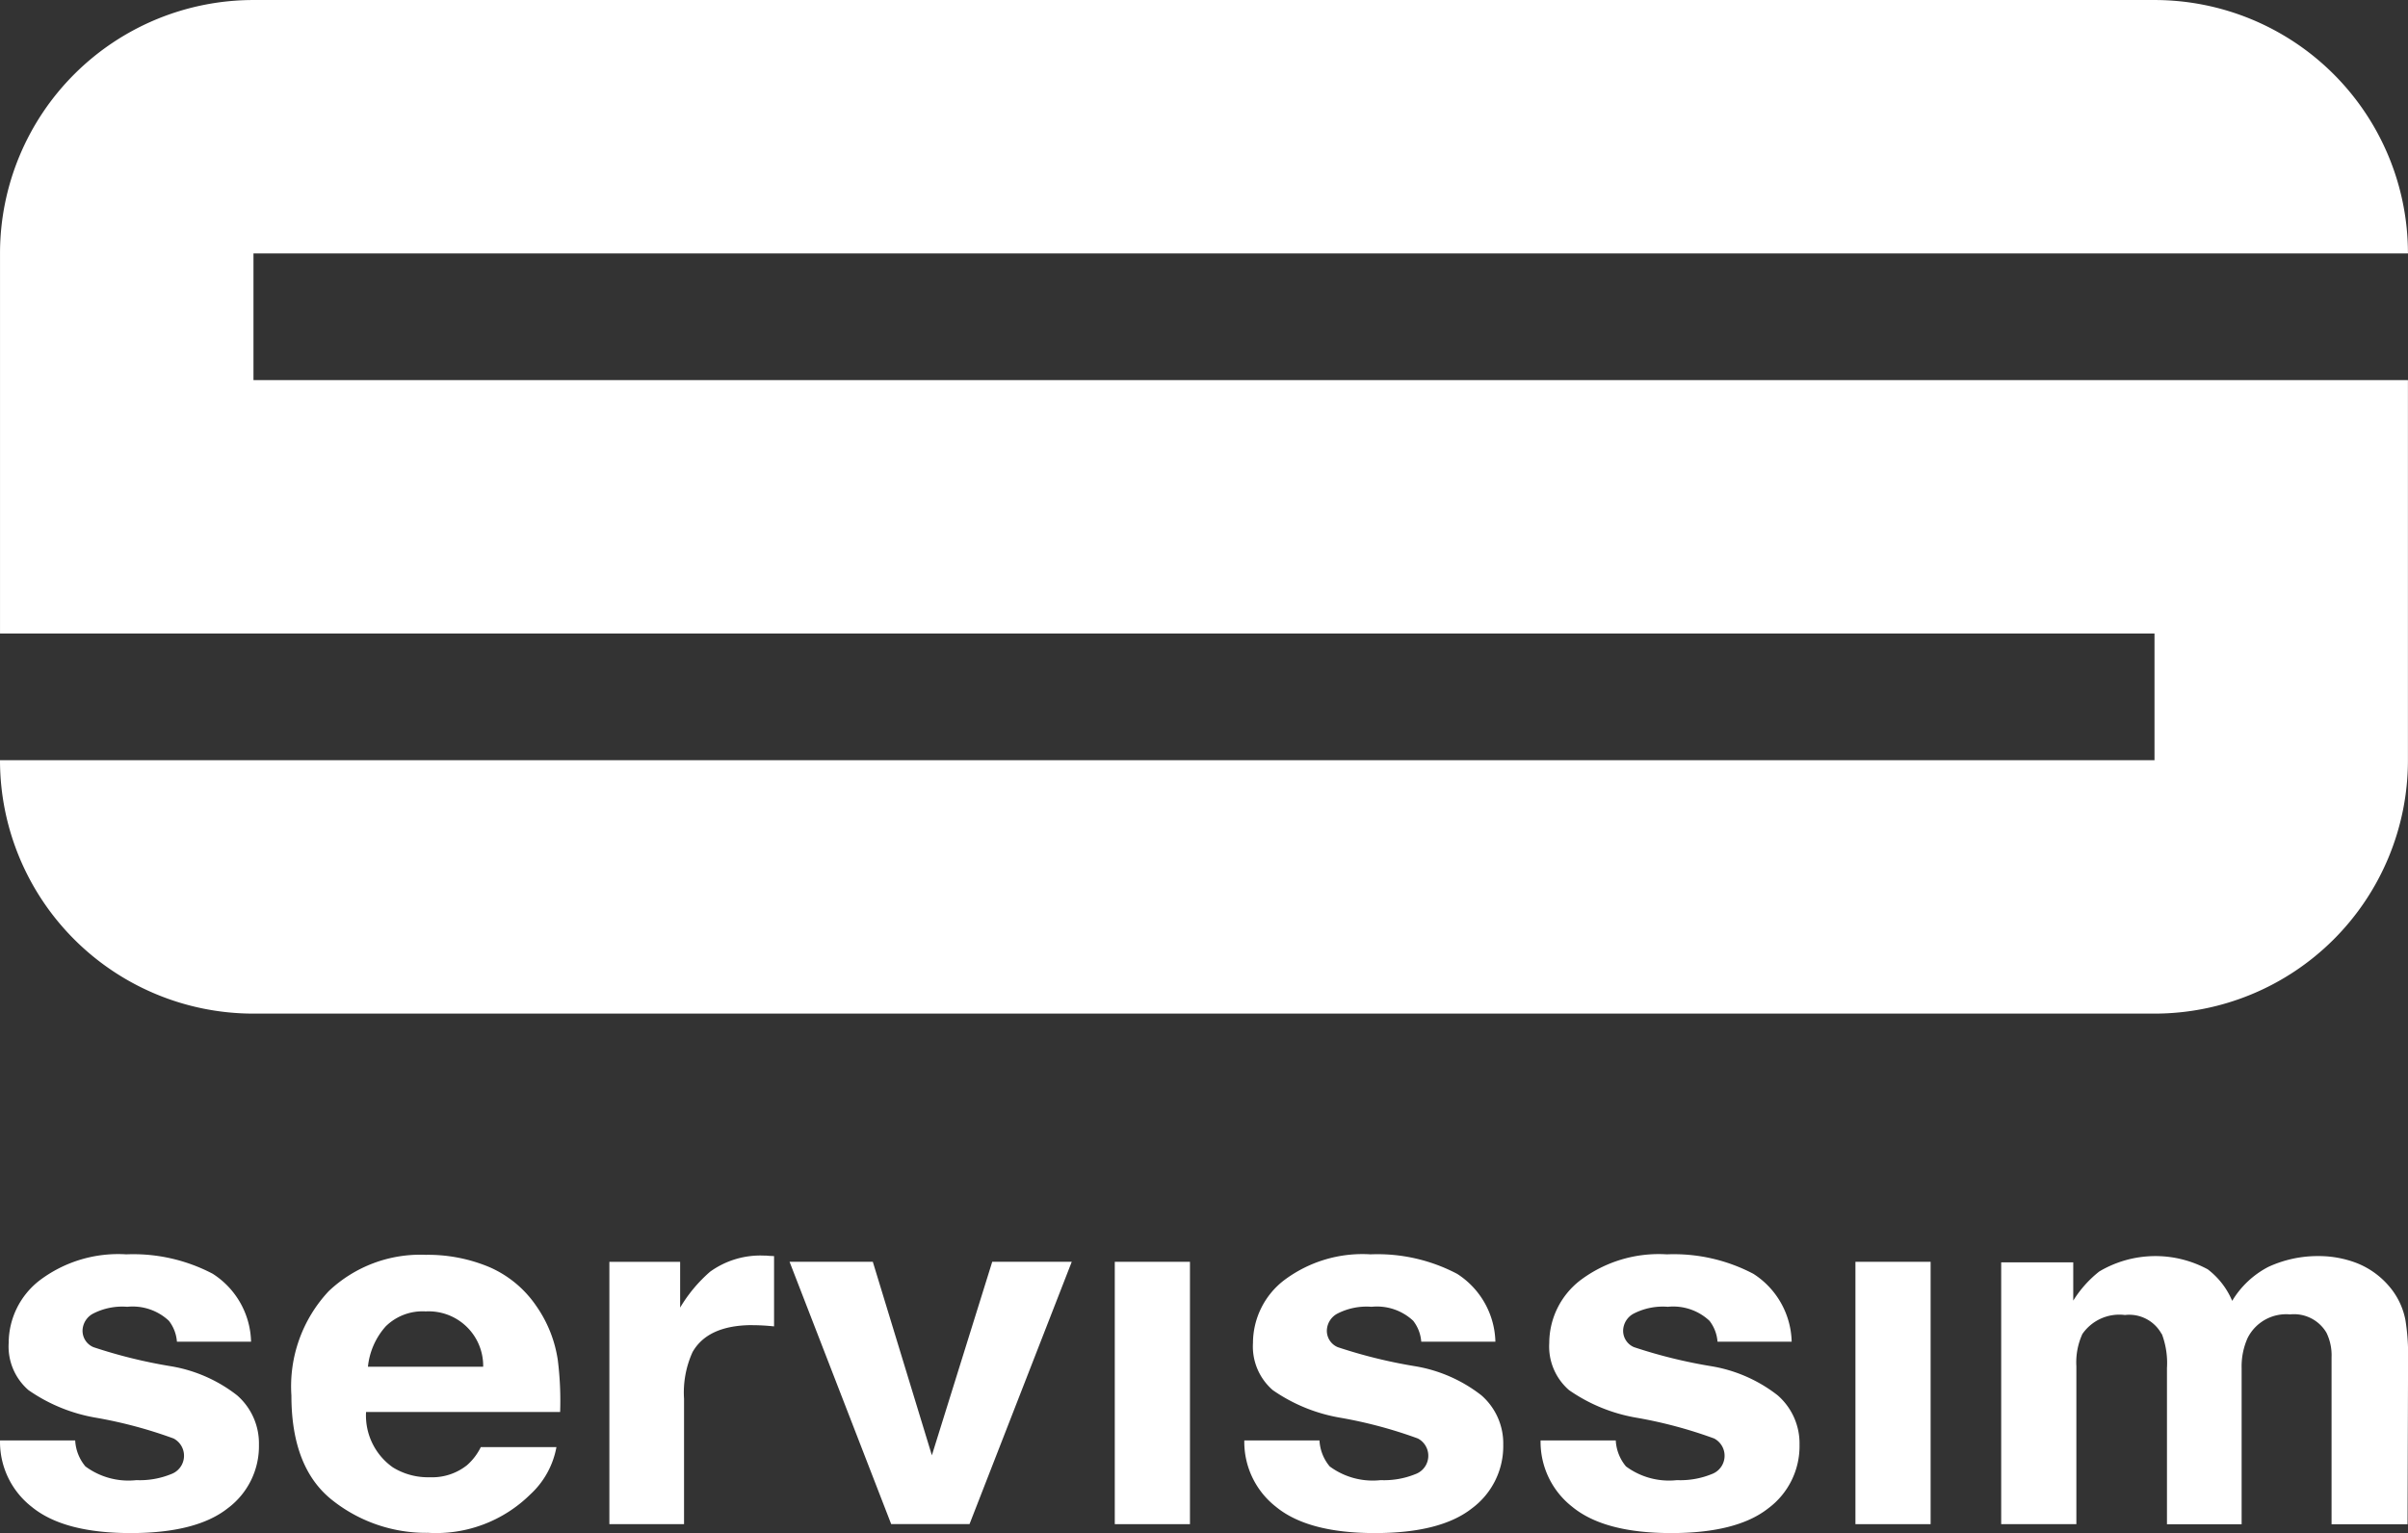
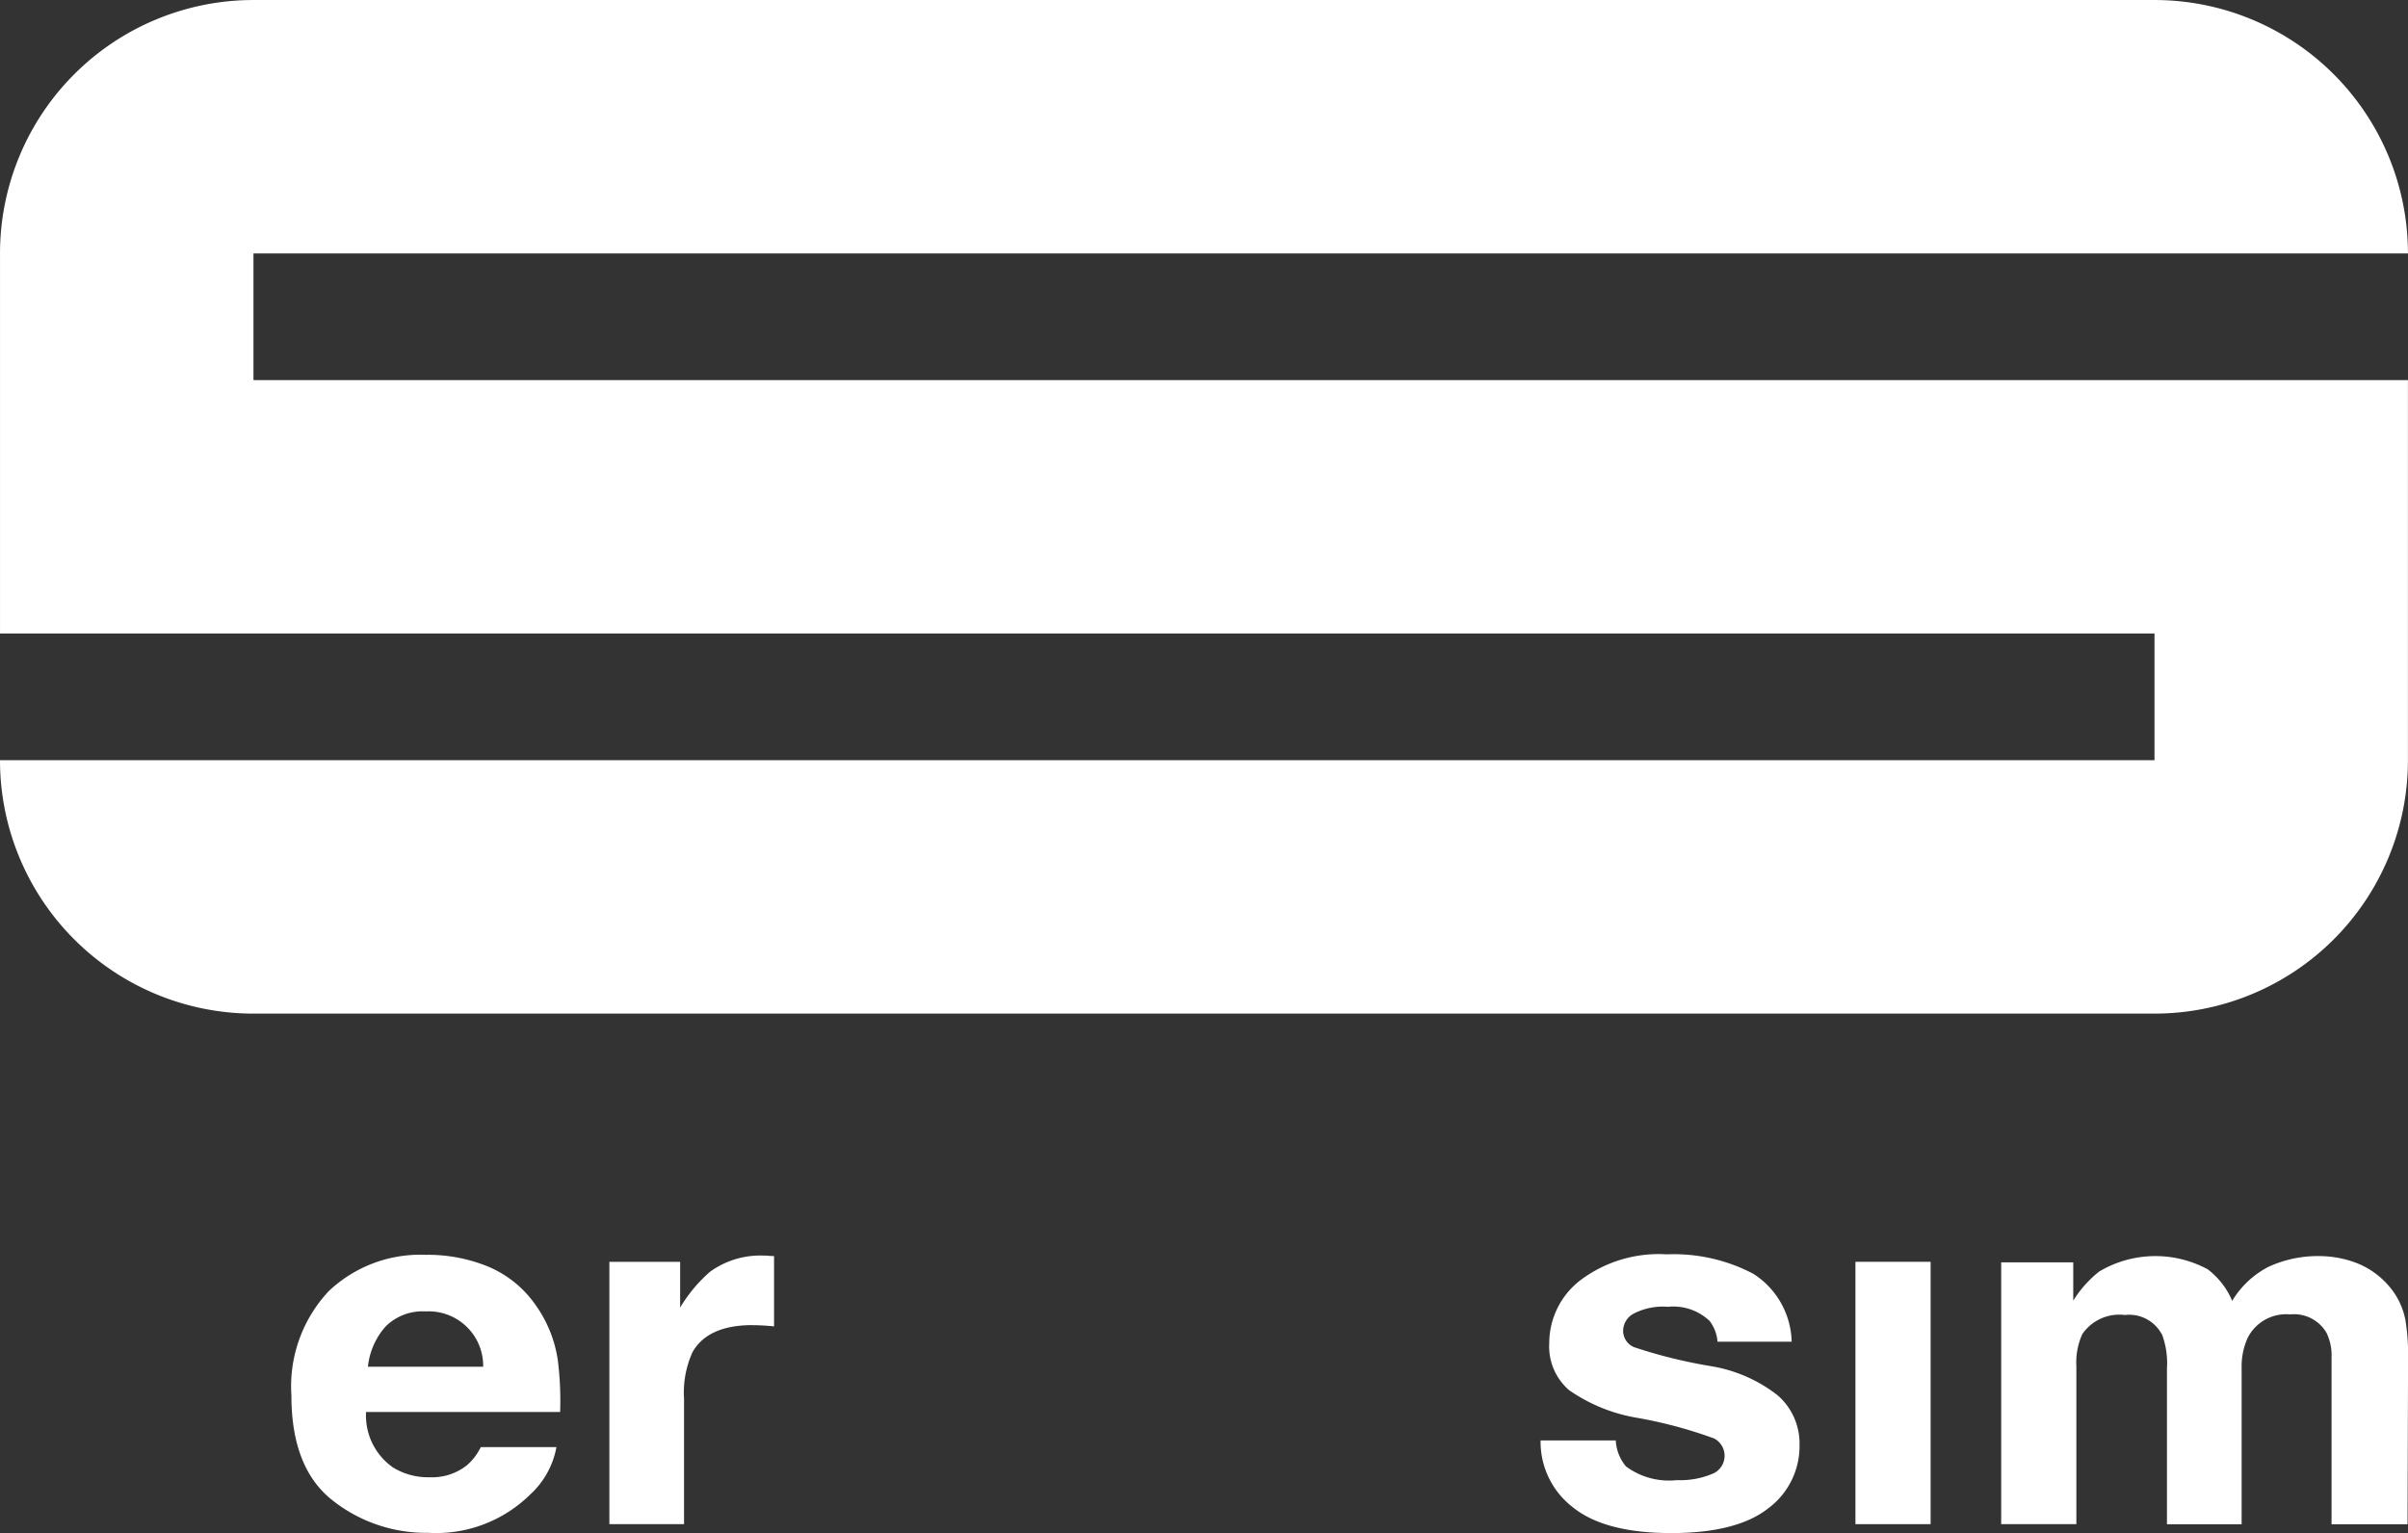
<svg xmlns="http://www.w3.org/2000/svg" width="141.352" height="90.017" viewBox="0 0 141.352 90.017">
  <rect x="0" y="0" width="141.352" height="90.017" fill="#333333" stroke="none" />
  <g data-name="Grupo 8309">
    <path data-name="Trazado 10600" d="M239.722 328.755v-7.439h126.47a14.879 14.879 0 0 0-14.879-14.879H239.722a14.879 14.879 0 0 0-14.878 14.831v22.366h126.47v7.44H224.843a14.879 14.879 0 0 0 14.879 14.878h111.591a14.878 14.878 0 0 0 14.878-14.831v-22.366H239.722z" transform="translate(-224.843 -306.436)" style="fill:#fff" />
-     <path data-name="Trazado 10601" d="M237.335 607.269a4.873 4.873 0 0 1 2.245 3.985h-4.352a2.272 2.272 0 0 0-.474-1.23 3.113 3.113 0 0 0-2.442-.82 3.738 3.738 0 0 0-2.024.41 1.162 1.162 0 0 0-.6.961 1.043 1.043 0 0 0 .641 1 29.486 29.486 0 0 0 4.536 1.118 8.611 8.611 0 0 1 3.894 1.709 3.744 3.744 0 0 1 1.283 2.9 4.543 4.543 0 0 1-1.841 3.739q-1.839 1.448-5.688 1.449-3.925 0-5.8-1.533a4.835 4.835 0 0 1-1.87-3.908h4.413a2.579 2.579 0 0 0 .6 1.527 4.249 4.249 0 0 0 2.992.806 4.877 4.877 0 0 0 2.04-.354 1.146 1.146 0 0 0 .145-2.091 26.427 26.427 0 0 0-4.535-1.216 9.8 9.8 0 0 1-3.986-1.626 3.389 3.389 0 0 1-1.16-2.769 4.658 4.658 0 0 1 1.81-3.668 7.648 7.648 0 0 1 5.093-1.534 10.027 10.027 0 0 1 5.084 1.146" transform="translate(-224.842 -532.473)" style="fill:#fff" />
    <path data-name="Trazado 10602" d="M305.7 612.811a3.2 3.2 0 0 0-3.375-3.25 3.079 3.079 0 0 0-2.344.876 4.2 4.2 0 0 0-1.046 2.374zm4.3 4.719a4.986 4.986 0 0 1-1.543 2.785 7.868 7.868 0 0 1-5.986 2.247 8.854 8.854 0 0 1-5.6-1.895q-2.428-1.893-2.428-6.161a8.177 8.177 0 0 1 2.19-6.134 7.809 7.809 0 0 1 5.689-2.134 9.336 9.336 0 0 1 3.741.721 6.427 6.427 0 0 1 2.749 2.276 7.422 7.422 0 0 1 1.268 3.18 19.062 19.062 0 0 1 .137 3.053h-11.392a3.722 3.722 0 0 0 1.573 3.25 3.922 3.922 0 0 0 2.168.58 3.283 3.283 0 0 0 2.184-.707 3.4 3.4 0 0 0 .81-1.061z" transform="translate(-277.337 -532.559)" style="fill:#fff" />
    <path data-name="Trazado 10603" d="M378.787 610.495q-2.627 0-3.528 1.583a5.735 5.735 0 0 0-.5 2.741v7.363h-4.383v-15.4h4.154v2.685a8.629 8.629 0 0 1 1.756-2.105 5.036 5.036 0 0 1 3.177-.948c.081 0 .15 0 .206.008s.18.012.374.021v4.127q-.411-.042-.733-.057t-.518-.014" transform="translate(-334.605 -532.689)" style="fill:#fff" />
-     <path data-name="Trazado 10604" d="M413.435 607.908h4.887l3.467 11.363 3.543-11.363H430l-6 15.4h-4.6z" transform="translate(-367.087 -533.82)" style="fill:#fff" />
-     <path data-name="Rectángulo 10039" transform="translate(65.439 74.089)" style="fill:#fff" d="M0 0h4.413v15.405H0z" />
-     <path data-name="Trazado 10605" d="M534.546 607.269a4.873 4.873 0 0 1 2.246 3.985h-4.352a2.272 2.272 0 0 0-.474-1.23 3.113 3.113 0 0 0-2.443-.82 3.737 3.737 0 0 0-2.024.41 1.162 1.162 0 0 0-.6.961 1.043 1.043 0 0 0 .641 1 29.472 29.472 0 0 0 4.536 1.118 8.611 8.611 0 0 1 3.894 1.709 3.744 3.744 0 0 1 1.283 2.9 4.543 4.543 0 0 1-1.841 3.739q-1.839 1.448-5.688 1.449-3.925 0-5.8-1.533a4.836 4.836 0 0 1-1.871-3.908h4.413a2.579 2.579 0 0 0 .6 1.527 4.249 4.249 0 0 0 2.992.806 4.878 4.878 0 0 0 2.04-.354 1.146 1.146 0 0 0 .145-2.091 26.429 26.429 0 0 0-4.535-1.216 9.8 9.8 0 0 1-3.986-1.626 3.389 3.389 0 0 1-1.16-2.769 4.659 4.659 0 0 1 1.809-3.668 7.65 7.65 0 0 1 5.093-1.534 10.027 10.027 0 0 1 5.084 1.146" transform="translate(-449.011 -532.473)" style="fill:#fff" />
    <path data-name="Trazado 10606" d="M605.317 607.269a4.873 4.873 0 0 1 2.246 3.985h-4.353a2.27 2.27 0 0 0-.474-1.23 3.113 3.113 0 0 0-2.442-.82 3.738 3.738 0 0 0-2.024.41 1.162 1.162 0 0 0-.6.961 1.043 1.043 0 0 0 .641 1 29.486 29.486 0 0 0 4.536 1.118 8.612 8.612 0 0 1 3.894 1.709 3.743 3.743 0 0 1 1.283 2.9 4.544 4.544 0 0 1-1.841 3.739q-1.839 1.448-5.688 1.449-3.925 0-5.8-1.533a4.836 4.836 0 0 1-1.871-3.908h4.413a2.579 2.579 0 0 0 .6 1.527 4.249 4.249 0 0 0 2.992.806 4.878 4.878 0 0 0 2.04-.354 1.146 1.146 0 0 0 .145-2.091 26.421 26.421 0 0 0-4.535-1.216 9.8 9.8 0 0 1-3.986-1.626 3.389 3.389 0 0 1-1.16-2.769 4.659 4.659 0 0 1 1.809-3.668 7.65 7.65 0 0 1 5.093-1.534 10.027 10.027 0 0 1 5.084 1.146" transform="translate(-502.39 -532.473)" style="fill:#fff" />
    <path data-name="Rectángulo 10040" transform="translate(108.916 74.089)" style="fill:#fff" d="M0 0h4.413v15.405H0z" />
    <path data-name="Trazado 10607" d="M712.234 611.108a2.163 2.163 0 0 0-2.153-1.116 2.635 2.635 0 0 0-2.5 1.116 4.019 4.019 0 0 0-.352 1.895v9.27h-4.413V606.9h4.23v2.247a6.613 6.613 0 0 1 1.527-1.71 6.459 6.459 0 0 1 6.367-.128 4.556 4.556 0 0 1 1.436 1.852 5.348 5.348 0 0 1 2.122-1.994 6.922 6.922 0 0 1 2.994-.635 6.218 6.218 0 0 1 2.168.4 4.805 4.805 0 0 1 1.939 1.386 4.262 4.262 0 0 1 .947 1.978 12.7 12.7 0 0 1 .154 2.276l-.031 9.709h-4.46v-9.808a3.02 3.02 0 0 0-.3-1.442 2.209 2.209 0 0 0-2.137-1.074 2.528 2.528 0 0 0-2.49 1.384 4.061 4.061 0 0 0-.352 1.767v9.172h-4.383v-9.18a4.82 4.82 0 0 0-.3-1.993" transform="translate(-585.344 -532.779)" style="fill:#fff" />
  </g>
</svg>